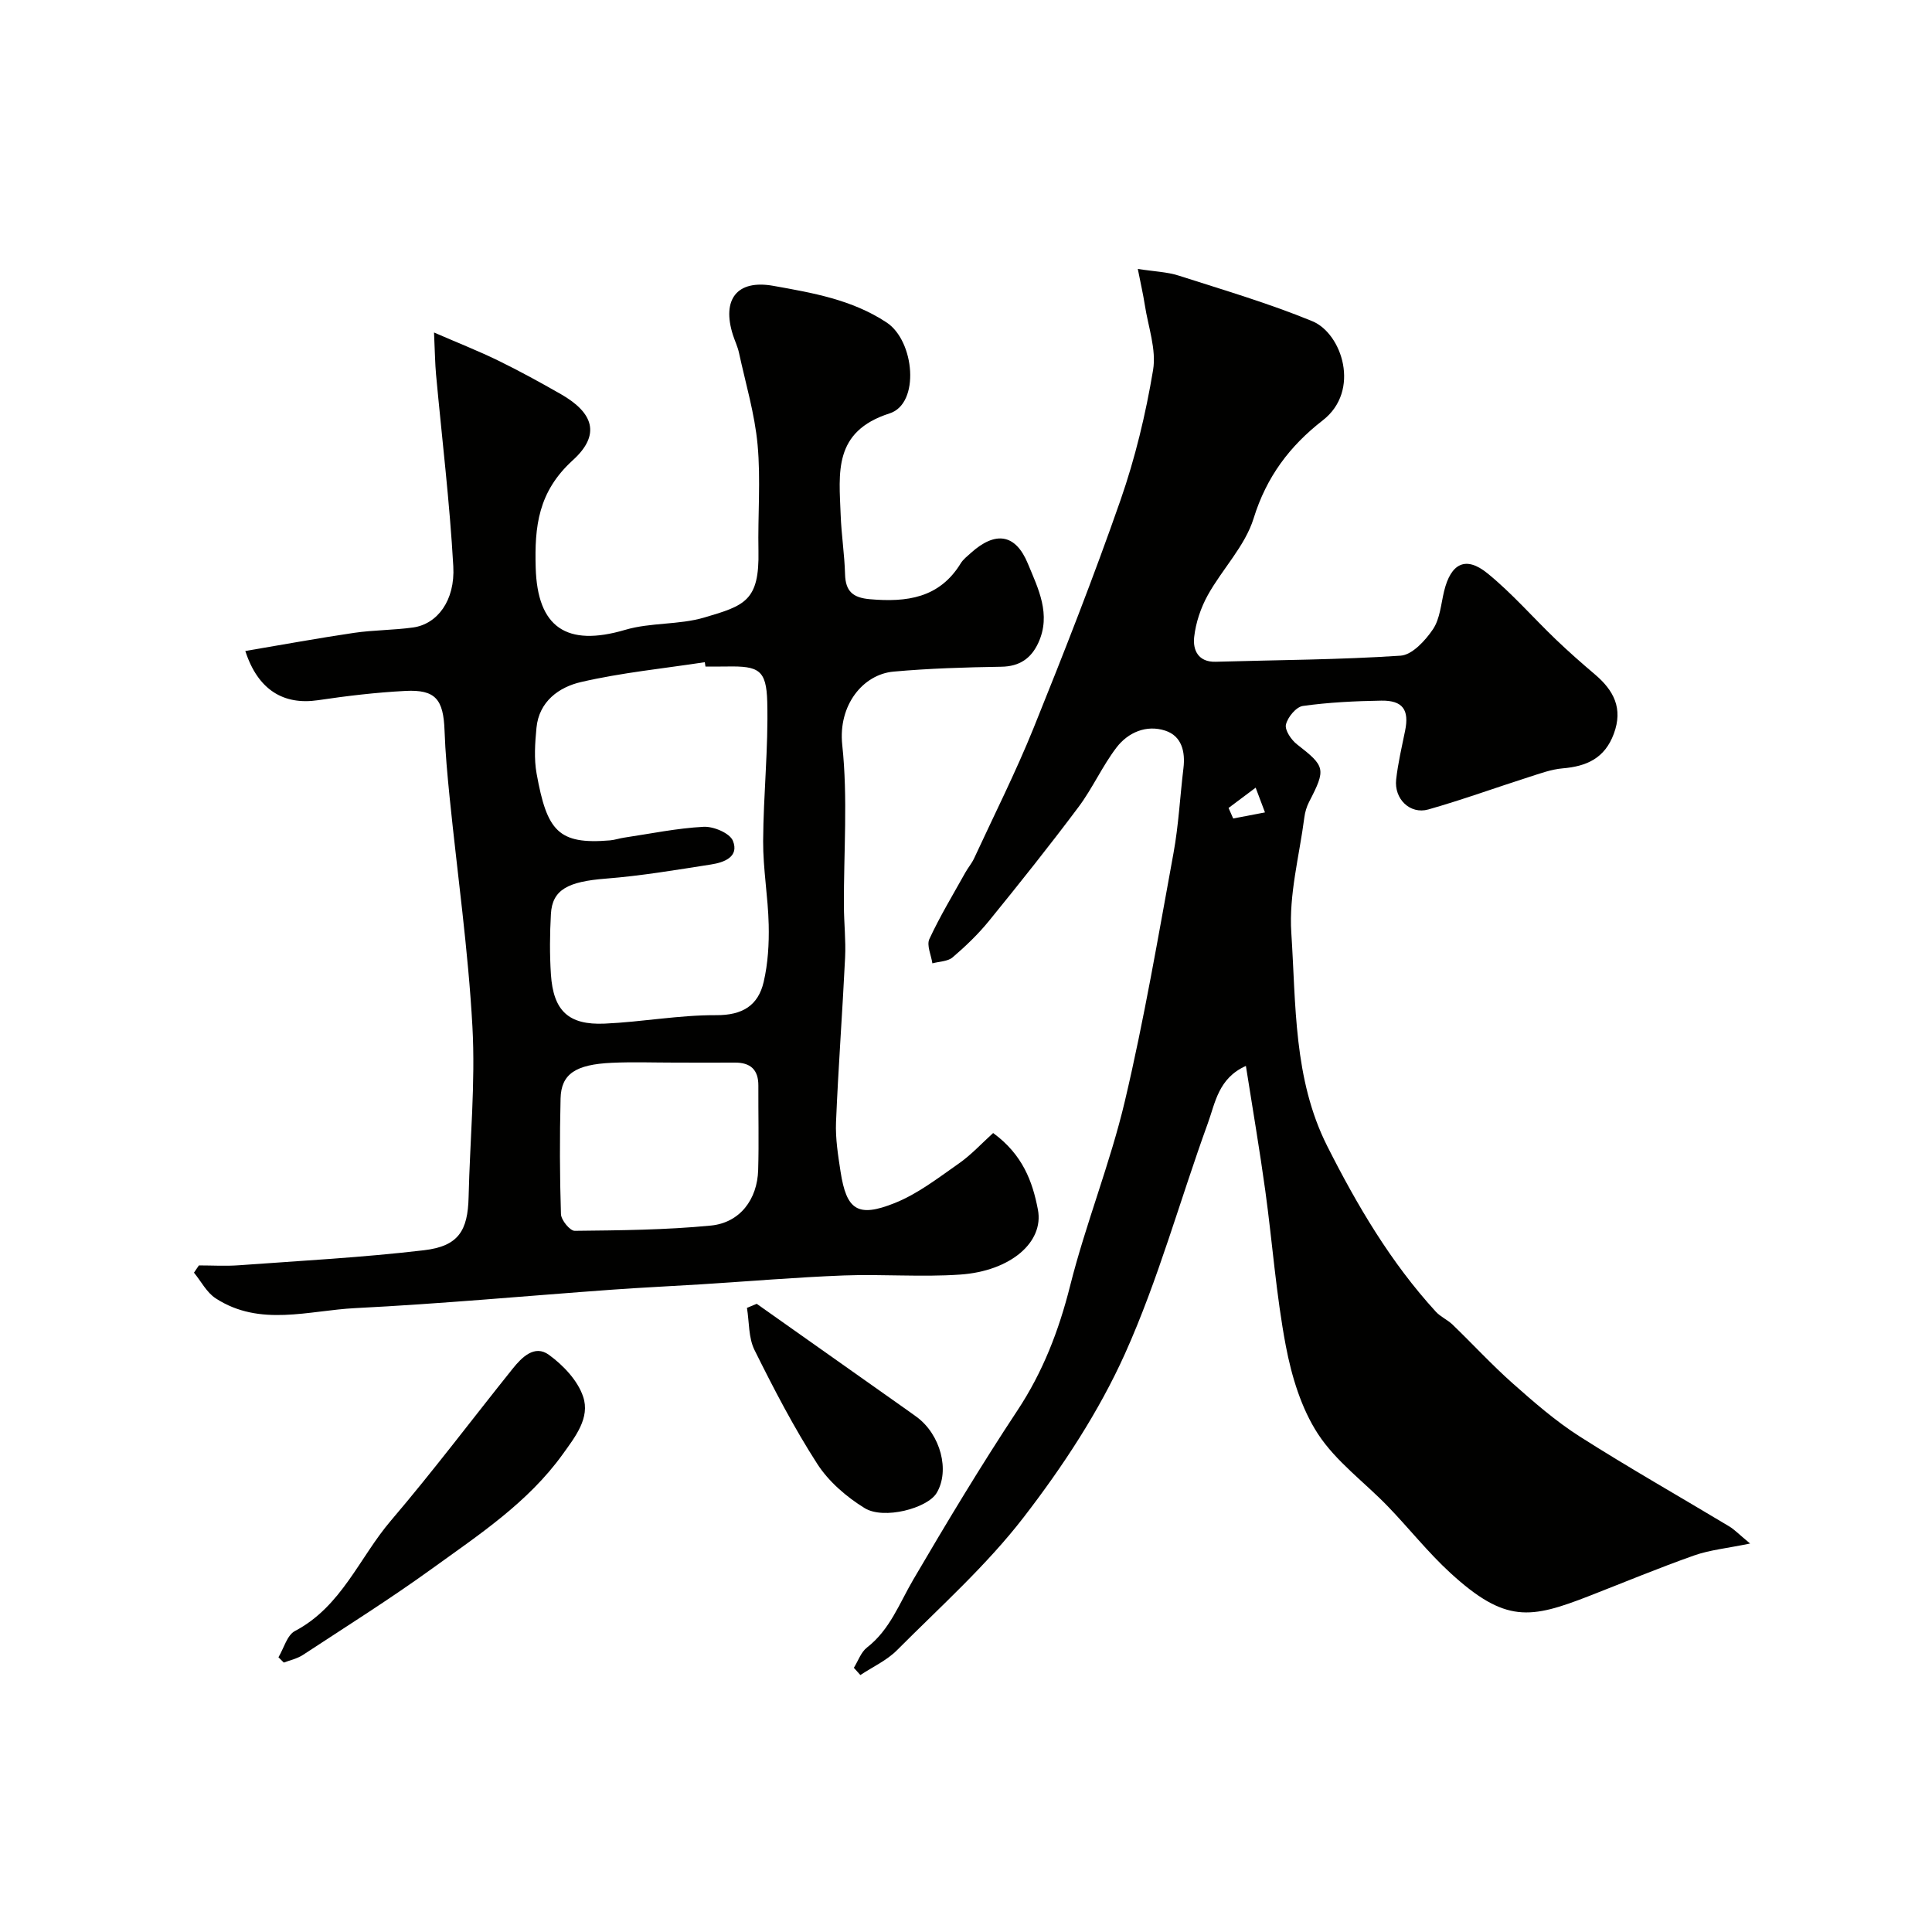
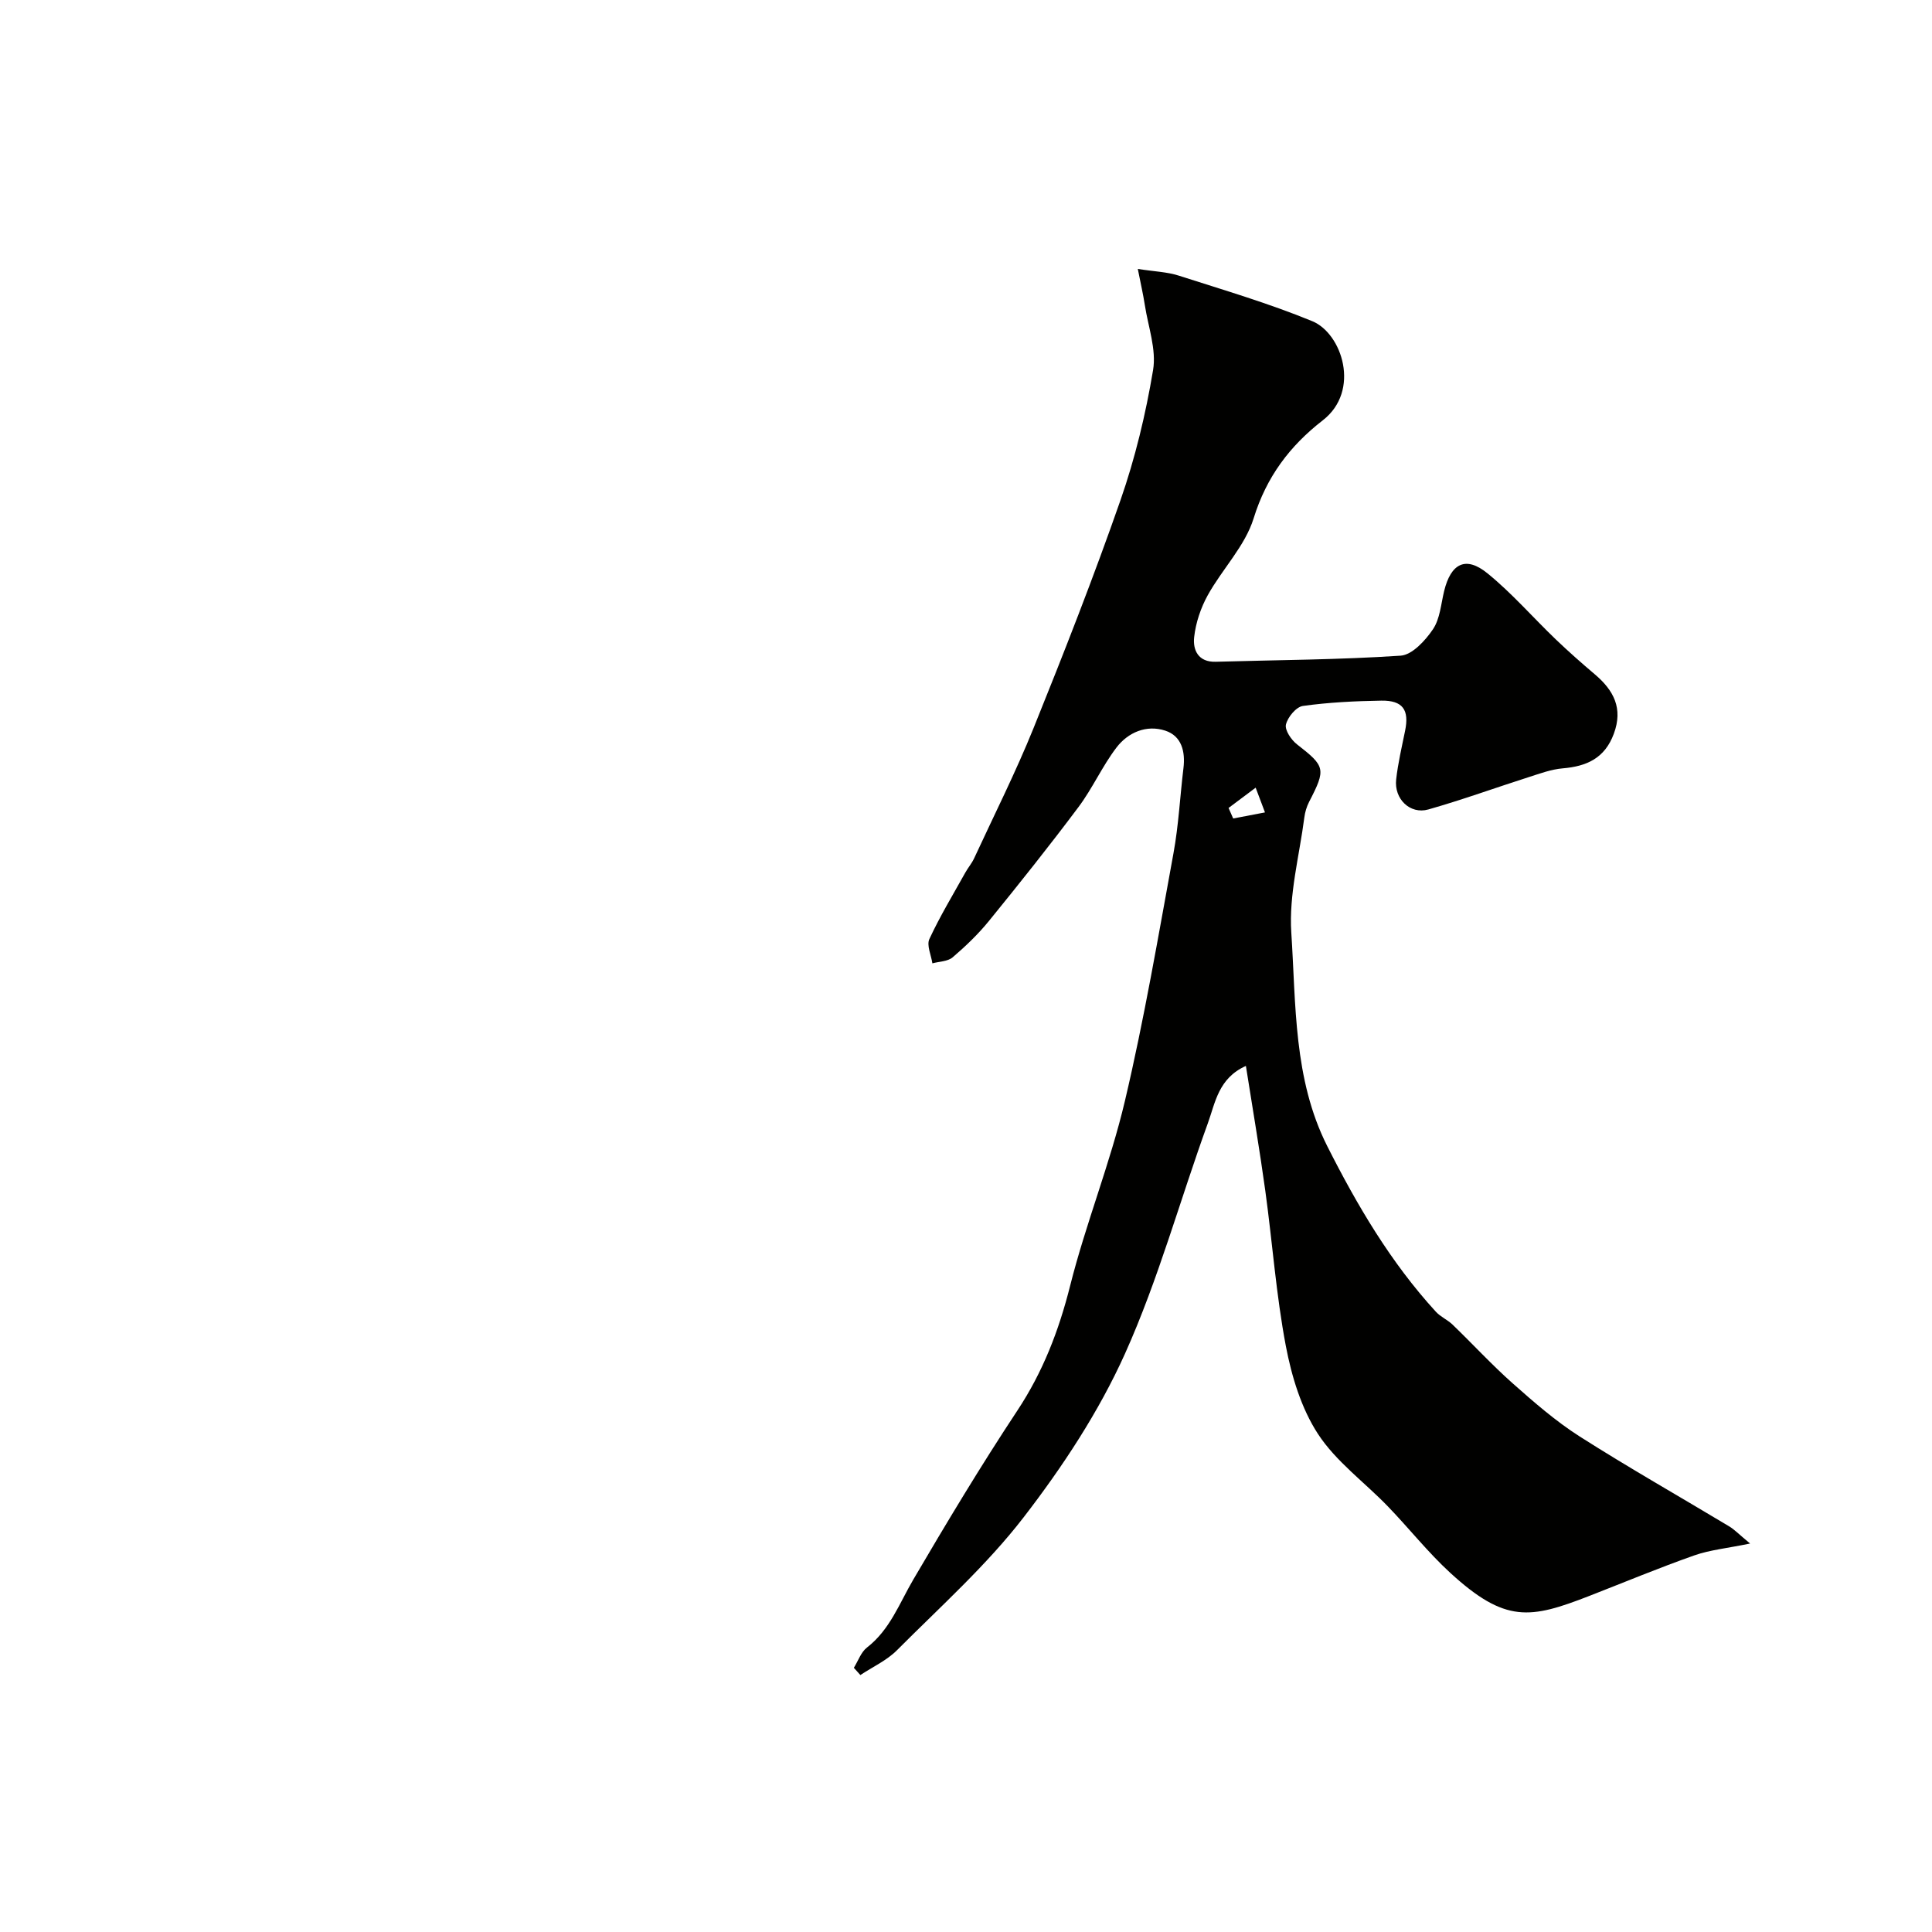
<svg xmlns="http://www.w3.org/2000/svg" enable-background="new 0 0 400 400" viewBox="0 0 400 400">
  <g fill="#010100">
    <path d="m362.34 319.57c-4.78.99-8.32 1.32-11.56 2.46-7.32 2.58-14.5 5.57-21.73 8.39-12.23 4.76-17.37 5.69-28.79-4.78-4.62-4.24-8.54-9.22-12.91-13.75-4.84-5.02-10.75-9.29-14.48-15.01-3.45-5.29-5.45-11.9-6.65-18.2-2.01-10.59-2.78-21.42-4.25-32.12-1.17-8.5-2.62-16.97-4.02-25.87-5.7 2.54-6.34 7.63-7.88 11.87-5.77 15.89-10.24 32.34-17.15 47.7-5.41 12.02-12.89 23.38-20.97 33.86-7.7 9.99-17.28 18.54-26.23 27.53-2.12 2.13-5.04 3.46-7.59 5.15-.45-.5-.9-1-1.35-1.5.89-1.42 1.47-3.23 2.72-4.2 4.76-3.69 6.7-9.14 9.59-14.07 6.92-11.81 13.98-23.56 21.53-34.97 5.3-8.01 8.59-16.54 10.93-25.82 3.24-12.9 8.3-25.36 11.35-38.3 4-16.95 6.92-34.17 10.06-51.31 1.06-5.79 1.35-11.73 2.06-17.59.42-3.46-.39-6.67-3.77-7.77-3.88-1.27-7.68.35-10.08 3.48-2.95 3.86-4.96 8.44-7.88 12.34-5.98 7.99-12.21 15.8-18.51 23.55-2.24 2.76-4.85 5.26-7.55 7.57-1.01.86-2.77.85-4.19 1.24-.25-1.7-1.23-3.74-.62-5.04 2.19-4.72 4.91-9.21 7.45-13.77.55-.99 1.32-1.88 1.8-2.91 4.15-8.97 8.61-17.82 12.31-26.97 6.3-15.61 12.46-31.3 18-47.19 3.04-8.72 5.23-17.83 6.75-26.94.72-4.29-1.02-8.99-1.71-13.5-.34-2.19-.84-4.35-1.45-7.45 3.45.54 6.07.61 8.46 1.38 9.28 2.98 18.68 5.74 27.67 9.44 6.16 2.54 10.06 14.4 2.17 20.52-6.85 5.32-11.66 11.7-14.32 20.3-1.77 5.72-6.48 10.48-9.48 15.88-1.46 2.63-2.5 5.72-2.83 8.7-.3 2.66.82 5.22 4.47 5.11 12.76-.37 25.54-.41 38.27-1.26 2.4-.16 5.12-3.13 6.7-5.47 1.46-2.17 1.66-5.22 2.31-7.9 1.4-5.74 4.47-7.34 8.96-3.69 5.08 4.12 9.42 9.15 14.16 13.69 2.61 2.5 5.33 4.9 8.09 7.24 3.9 3.31 5.88 7.03 3.92 12.31-1.88 5.07-5.62 6.73-10.58 7.15-2.37.2-4.7 1.07-6.99 1.8-6.95 2.22-13.82 4.72-20.83 6.71-3.78 1.07-7.11-2.18-6.66-6.21.38-3.39 1.17-6.73 1.85-10.08.89-4.33-.47-6.31-4.93-6.24-5.42.09-10.87.35-16.23 1.1-1.39.19-3.15 2.32-3.51 3.85-.27 1.15 1.1 3.18 2.29 4.1 5.86 4.56 6.04 5.08 2.51 11.9-.51.99-.85 2.13-.99 3.23-1.03 7.95-3.22 15.99-2.7 23.85.98 14.9.43 30.29 7.43 44.18 6.19 12.27 13.15 24.1 22.5 34.31.97 1.06 2.43 1.67 3.47 2.68 4.18 4.03 8.12 8.32 12.46 12.17 4.4 3.9 8.89 7.81 13.82 10.96 10.17 6.48 20.67 12.43 31 18.64 1.09.66 2 1.63 4.31 3.54zm-107.98-152.29c.32.73.64 1.46.96 2.18 2.19-.42 4.39-.84 6.58-1.26-.64-1.71-1.29-3.41-1.93-5.12-1.88 1.4-3.75 2.8-5.61 4.2z" />
-     <path d="m205.62 234.58c6.11 4.47 8.16 10.04 9.27 15.87 1.28 6.73-5.67 12.73-16.14 13.44-7.99.55-16.06-.12-24.07.18-9.88.38-19.73 1.22-29.6 1.84-6.1.38-12.2.66-18.29 1.1-17.73 1.28-35.45 2.93-53.2 3.82-9.67.48-19.75 3.94-28.93-2.02-1.87-1.21-3.02-3.52-4.5-5.32l1.02-1.5c2.76 0 5.53.17 8.27-.03 12.79-.93 25.61-1.61 38.33-3.11 7.13-.84 9.08-4.03 9.24-11.02.27-11.76 1.43-23.57.79-35.28-.87-15.86-3.12-31.65-4.72-47.48-.46-4.59-.89-9.19-1.05-13.79-.23-6.5-1.87-8.55-8.12-8.23-6.05.31-12.09 1.03-18.08 1.92-7.09 1.05-12.43-2.09-15.05-10.19 7.59-1.28 15.02-2.65 22.48-3.75 4.06-.6 8.2-.55 12.27-1.12 4.97-.7 8.71-5.53 8.31-12.66-.74-13.26-2.35-26.47-3.57-39.7-.21-2.29-.23-4.59-.42-8.71 5.09 2.21 9.3 3.86 13.34 5.84 4.4 2.15 8.7 4.51 12.95 6.94 6.66 3.82 8.31 8.33 2.46 13.65-7.2 6.54-7.95 13.72-7.7 22.26.35 12.34 6.36 16.47 18.54 12.87 5.25-1.55 11.12-1 16.37-2.55 8.39-2.47 11.42-3.44 11.21-13.8-.15-7.33.49-14.71-.18-21.98-.59-6.4-2.48-12.69-3.85-19.02-.27-1.26-.85-2.45-1.25-3.69-2.35-7.35.8-11.53 8.36-10.18 8.1 1.45 16.27 2.84 23.46 7.59 5.79 3.82 6.96 16.79.61 18.82-11.73 3.75-10.45 12.32-10.13 21.02.15 4.11.8 8.2.91 12.3.1 3.54 1.65 4.85 5.15 5.15 7.6.66 14.38-.21 18.8-7.43.51-.83 1.35-1.47 2.09-2.14 5.08-4.58 9.25-3.99 11.8 2.18 2.14 5.18 4.89 10.53 2.17 16.43-1.49 3.22-3.88 4.88-7.65 4.94-7.45.12-14.91.34-22.33 1.01-6.3.57-11.5 6.93-10.61 15.2 1.18 11 .29 22.23.34 33.35.02 3.54.42 7.1.25 10.63-.55 11.37-1.41 22.72-1.88 34.09-.14 3.41.42 6.87.94 10.27 1.23 7.93 3.54 9.56 11.21 6.49 4.73-1.89 8.95-5.16 13.19-8.13 2.62-1.81 4.84-4.25 7.19-6.37zm-59.56-96.58c-.05-.3-.09-.6-.14-.9-8.56 1.31-17.22 2.16-25.63 4.11-4.52 1.04-8.7 3.99-9.22 9.49-.3 3.14-.53 6.41.03 9.48 2.14 11.83 4.45 14.72 15.2 13.81.97-.08 1.92-.42 2.88-.56 5.49-.82 10.97-1.96 16.5-2.25 2.05-.11 5.42 1.31 6.06 2.9 1.35 3.34-1.86 4.49-4.52 4.9-7.24 1.13-14.5 2.36-21.8 2.93-7.81.61-11.08 2.27-11.36 7.33-.23 4.15-.27 8.34 0 12.49.5 7.53 3.62 10.53 11.13 10.2 7.71-.34 15.4-1.79 23.09-1.75 5.45.03 8.69-2 9.83-6.88.89-3.82 1.13-7.89 1.04-11.84-.13-5.78-1.18-11.55-1.15-17.32.05-9.62 1.1-19.25.85-28.85-.18-6.62-1.78-7.41-8.28-7.3-1.51.03-3.01.01-4.51.01zm-6.41 82c-4.32 0-8.65-.16-12.96.04-7.56.34-10.51 2.33-10.63 7.4-.19 7.97-.18 15.96.08 23.93.04 1.24 1.87 3.47 2.85 3.46 9.4-.1 18.84-.18 28.19-1.09 6.01-.59 9.62-5.41 9.79-11.51.17-5.81.01-11.63.04-17.45.02-3.32-1.64-4.81-4.9-4.78-4.15.03-8.31 0-12.46 0z" />
-     <path d="m57.65 343.12c1.12-1.86 1.78-4.58 3.42-5.44 9.65-5.07 13.33-15.2 19.86-22.85 8.71-10.21 16.8-20.96 25.2-31.44 1.92-2.4 4.55-5.04 7.5-2.9 2.97 2.15 5.98 5.32 7.1 8.67 1.48 4.39-1.6 8.27-4.25 11.96-7.18 9.96-17.26 16.59-26.95 23.59-8.71 6.3-17.83 12.03-26.82 17.93-1.16.76-2.62 1.07-3.95 1.58-.36-.37-.73-.73-1.11-1.1z" />
-     <path d="m156.67 269.94c9.97 7.05 19.94 14.1 29.92 21.14 1.06.75 2.13 1.5 3.18 2.27 4.97 3.65 6.94 11.15 4.14 15.77-1.89 3.13-10.91 5.58-14.91 3.11-3.75-2.31-7.44-5.49-9.8-9.16-4.85-7.53-9-15.53-12.99-23.57-1.26-2.54-1.08-5.79-1.56-8.72.67-.27 1.35-.55 2.02-.84z" />
+     <path d="m57.65 343.12z" />
  </g>
</svg>